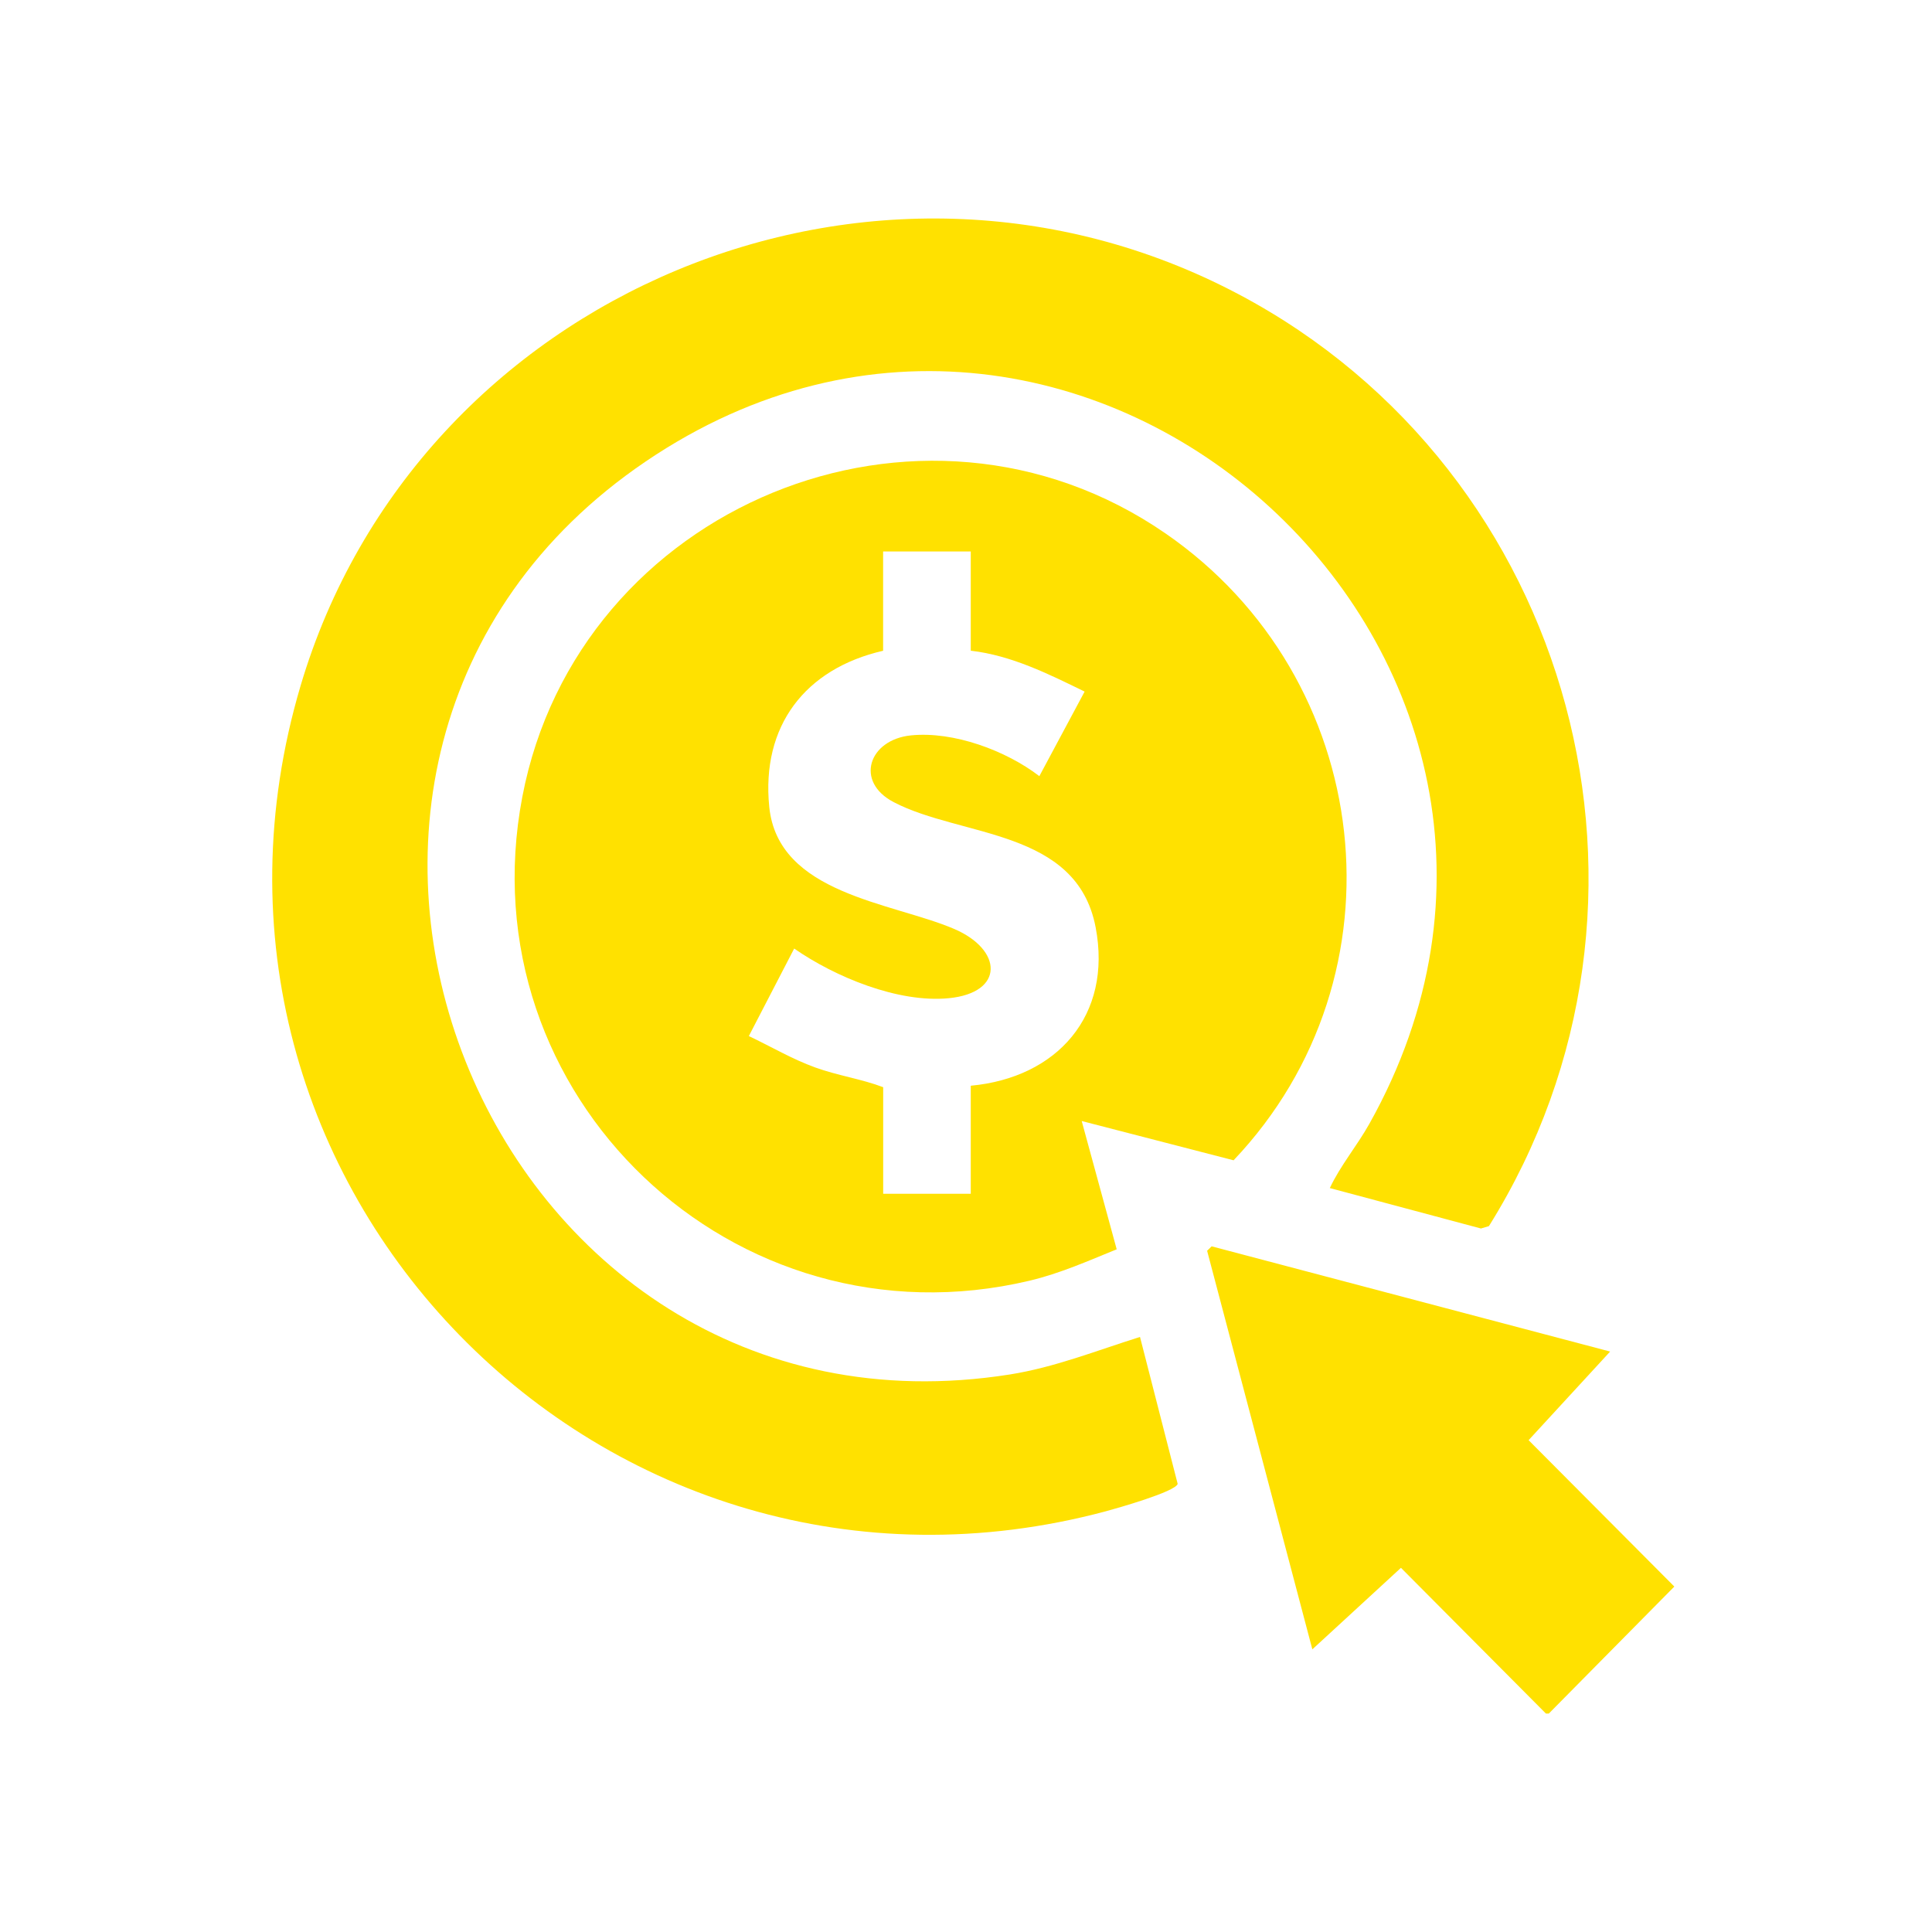
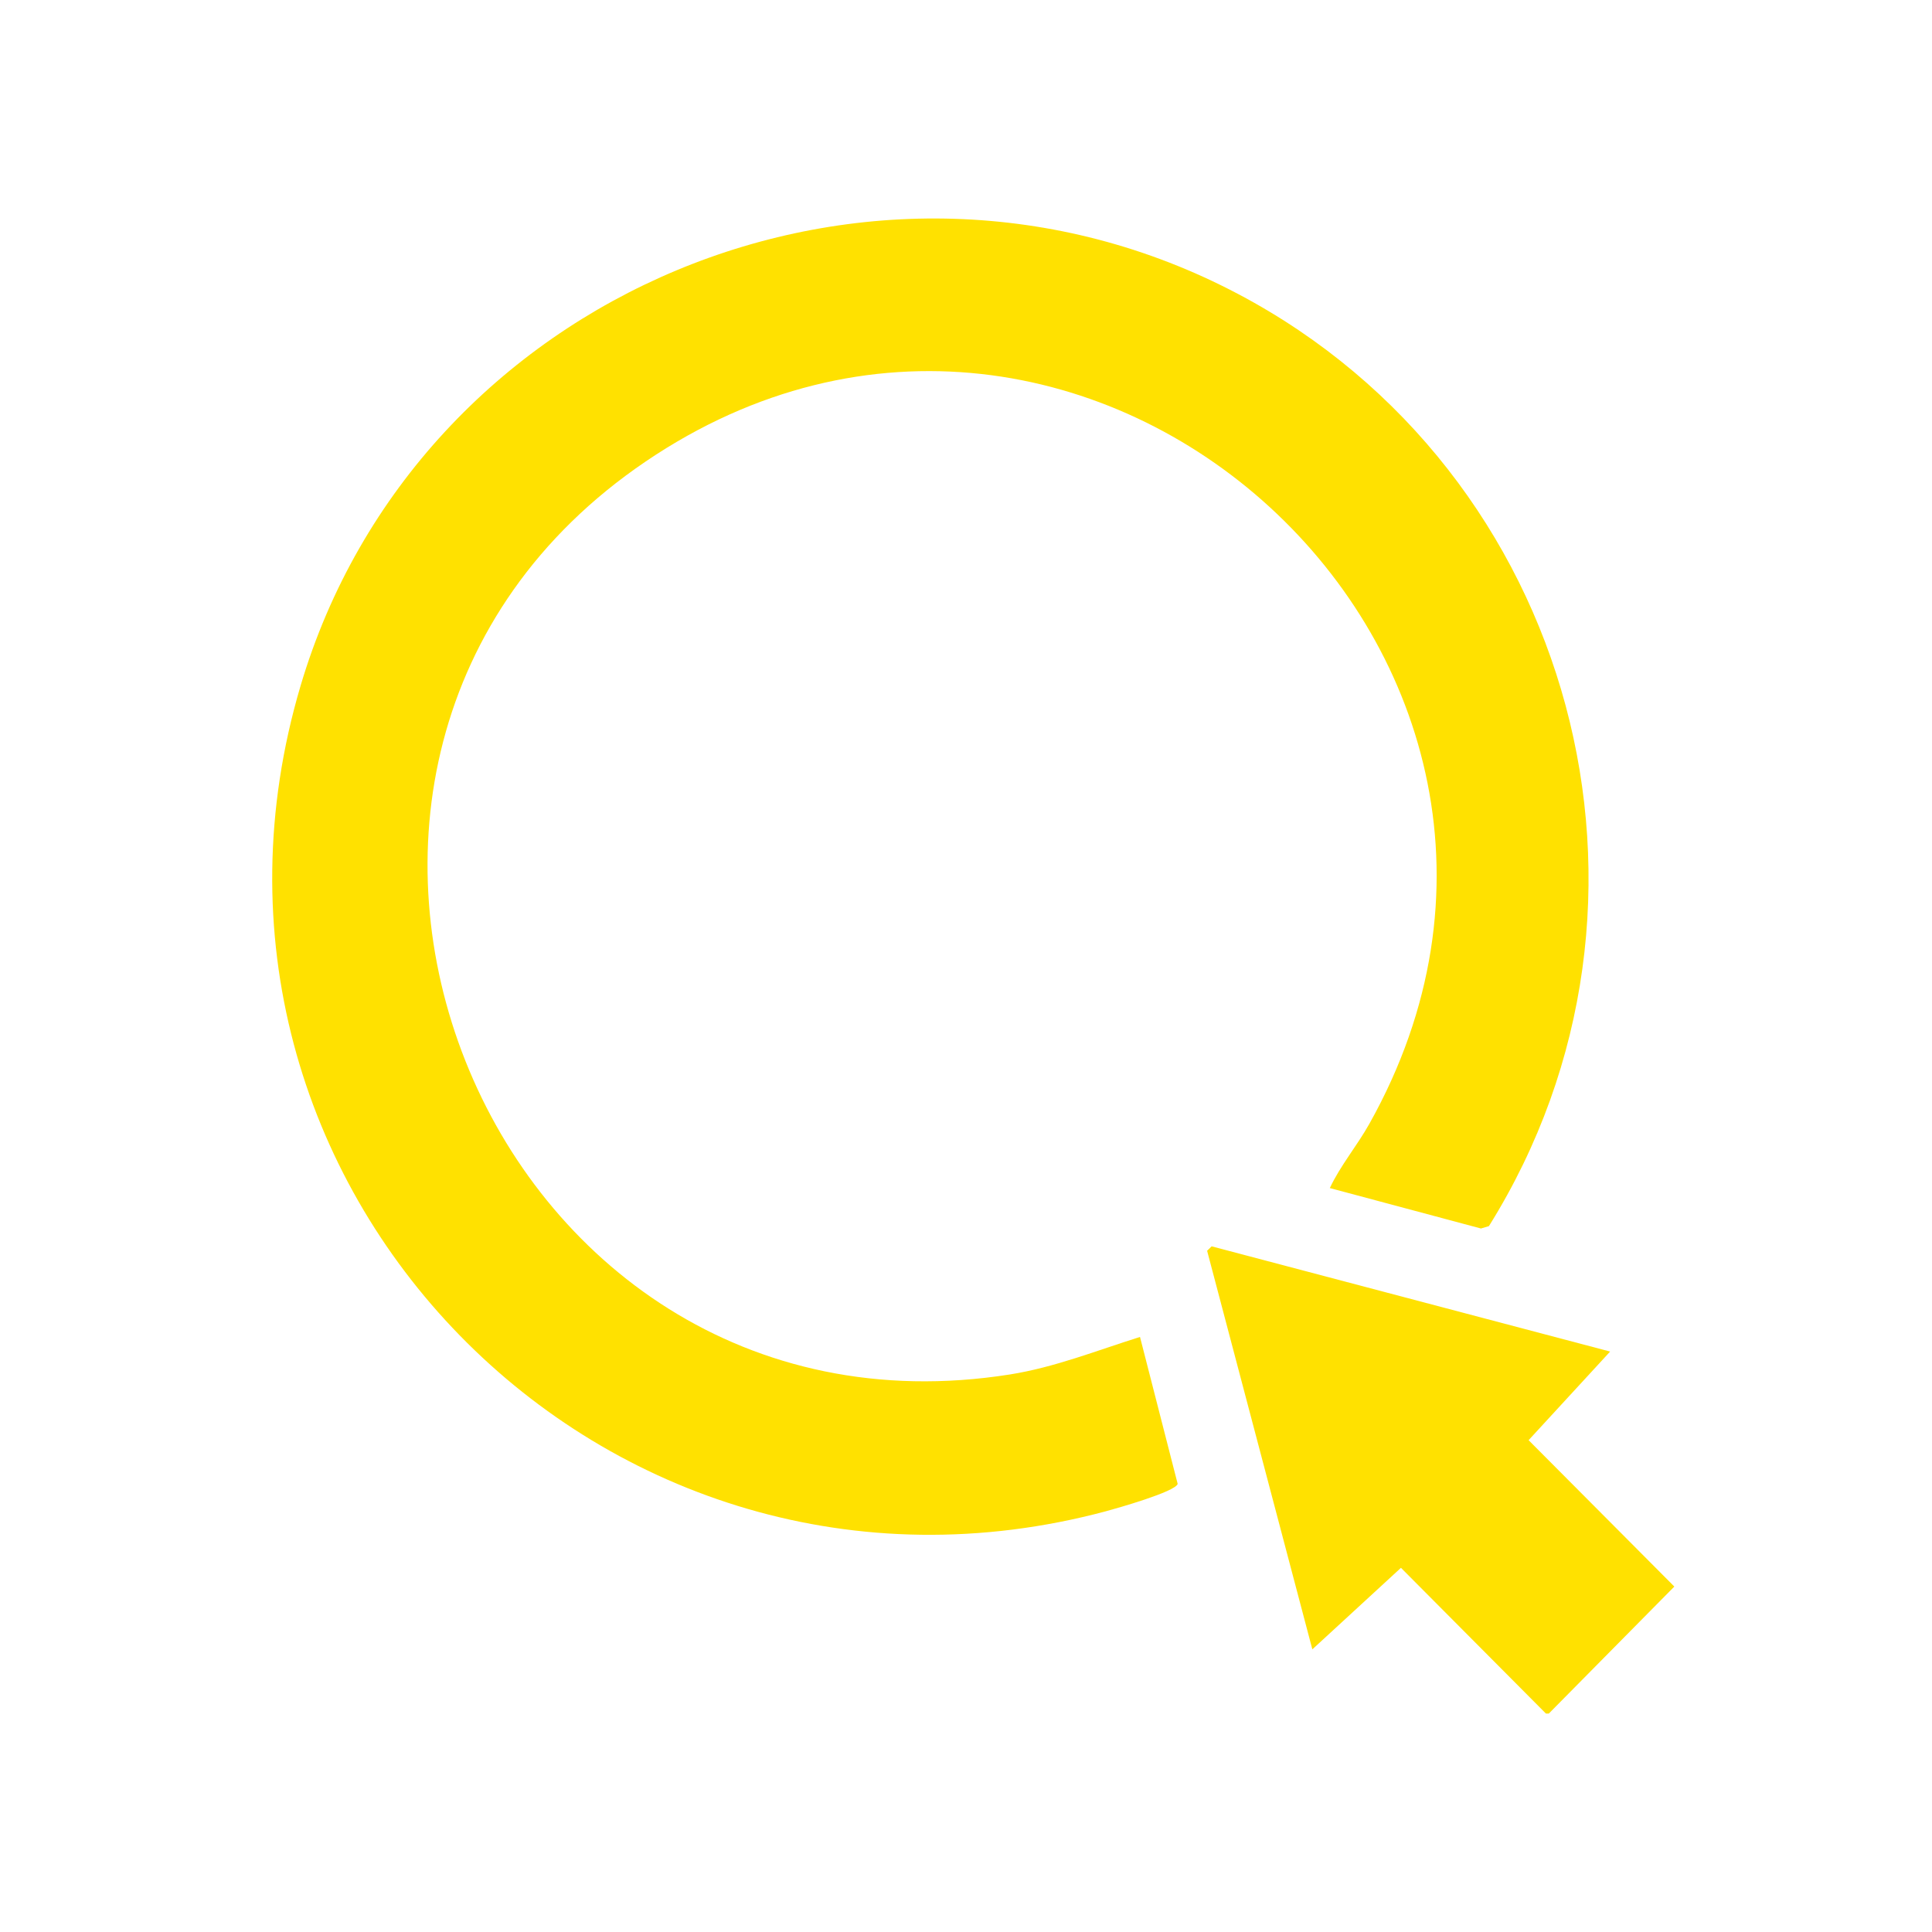
<svg xmlns="http://www.w3.org/2000/svg" id="Layer_1" viewBox="0 0 300 300">
  <defs>
    <style>.cls-1{fill:#ffe100;}</style>
  </defs>
  <polygon class="cls-1" points="240.05 266.08 217.54 243.45 203.78 256.11 187.44 194.22 188.14 193.53 250.02 209.87 237.36 223.63 259.99 246.36 240.5 266.08 240.05 266.08" />
  <path class="cls-1" d="M206.5,184.47c1.62-3.46,4.22-6.55,6.13-9.96,40.25-71.82-43.98-149.22-112.37-102.85-68.17,46.23-25.33,154.69,56.53,141.77,7-1.11,13.53-3.73,20.23-5.83l5.85,22.82c-.39,1.23-9.42,3.78-11.19,4.26-77.81,20.8-147.9-50.86-125.01-128.18,18.07-61.04,89.04-90.73,145.62-60.83,52.21,27.59,70.31,94.43,38.91,144.72l-1.24.37-23.47-6.28Z" />
-   <path class="cls-1" d="M167.96,174.05l5.44,19.94c-4.44,1.81-8.81,3.75-13.51,4.87-45.89,10.9-87.65-28.74-78.78-75.15,8.62-45.11,61.78-67.15,99.87-40.88,32.51,22.42,37.89,68.57,10.57,97.34l-23.59-6.1ZM150.73,85.63h-13.6v15.42c-12.11,2.78-18.95,11.67-17.68,24.25,1.37,13.54,18.98,14.8,28.68,18.93,7.58,3.23,7.89,9.92-.8,10.77-7.85.77-17.65-3.29-24.01-7.71l-7.04,13.59c3.44,1.63,6.72,3.58,10.32,4.88,3.48,1.26,7.22,1.79,10.54,3.06v16.55h13.6v-16.78c13.41-1.24,22.01-10.91,19.39-24.6-2.93-15.31-20.84-13.95-31.35-19.43-6.1-3.18-3.88-9.7,2.67-10.37,6.63-.67,14.77,2.36,19.94,6.33l7.03-13.13c-5.61-2.74-11.36-5.62-17.68-6.35v-15.42Z" />
</svg>